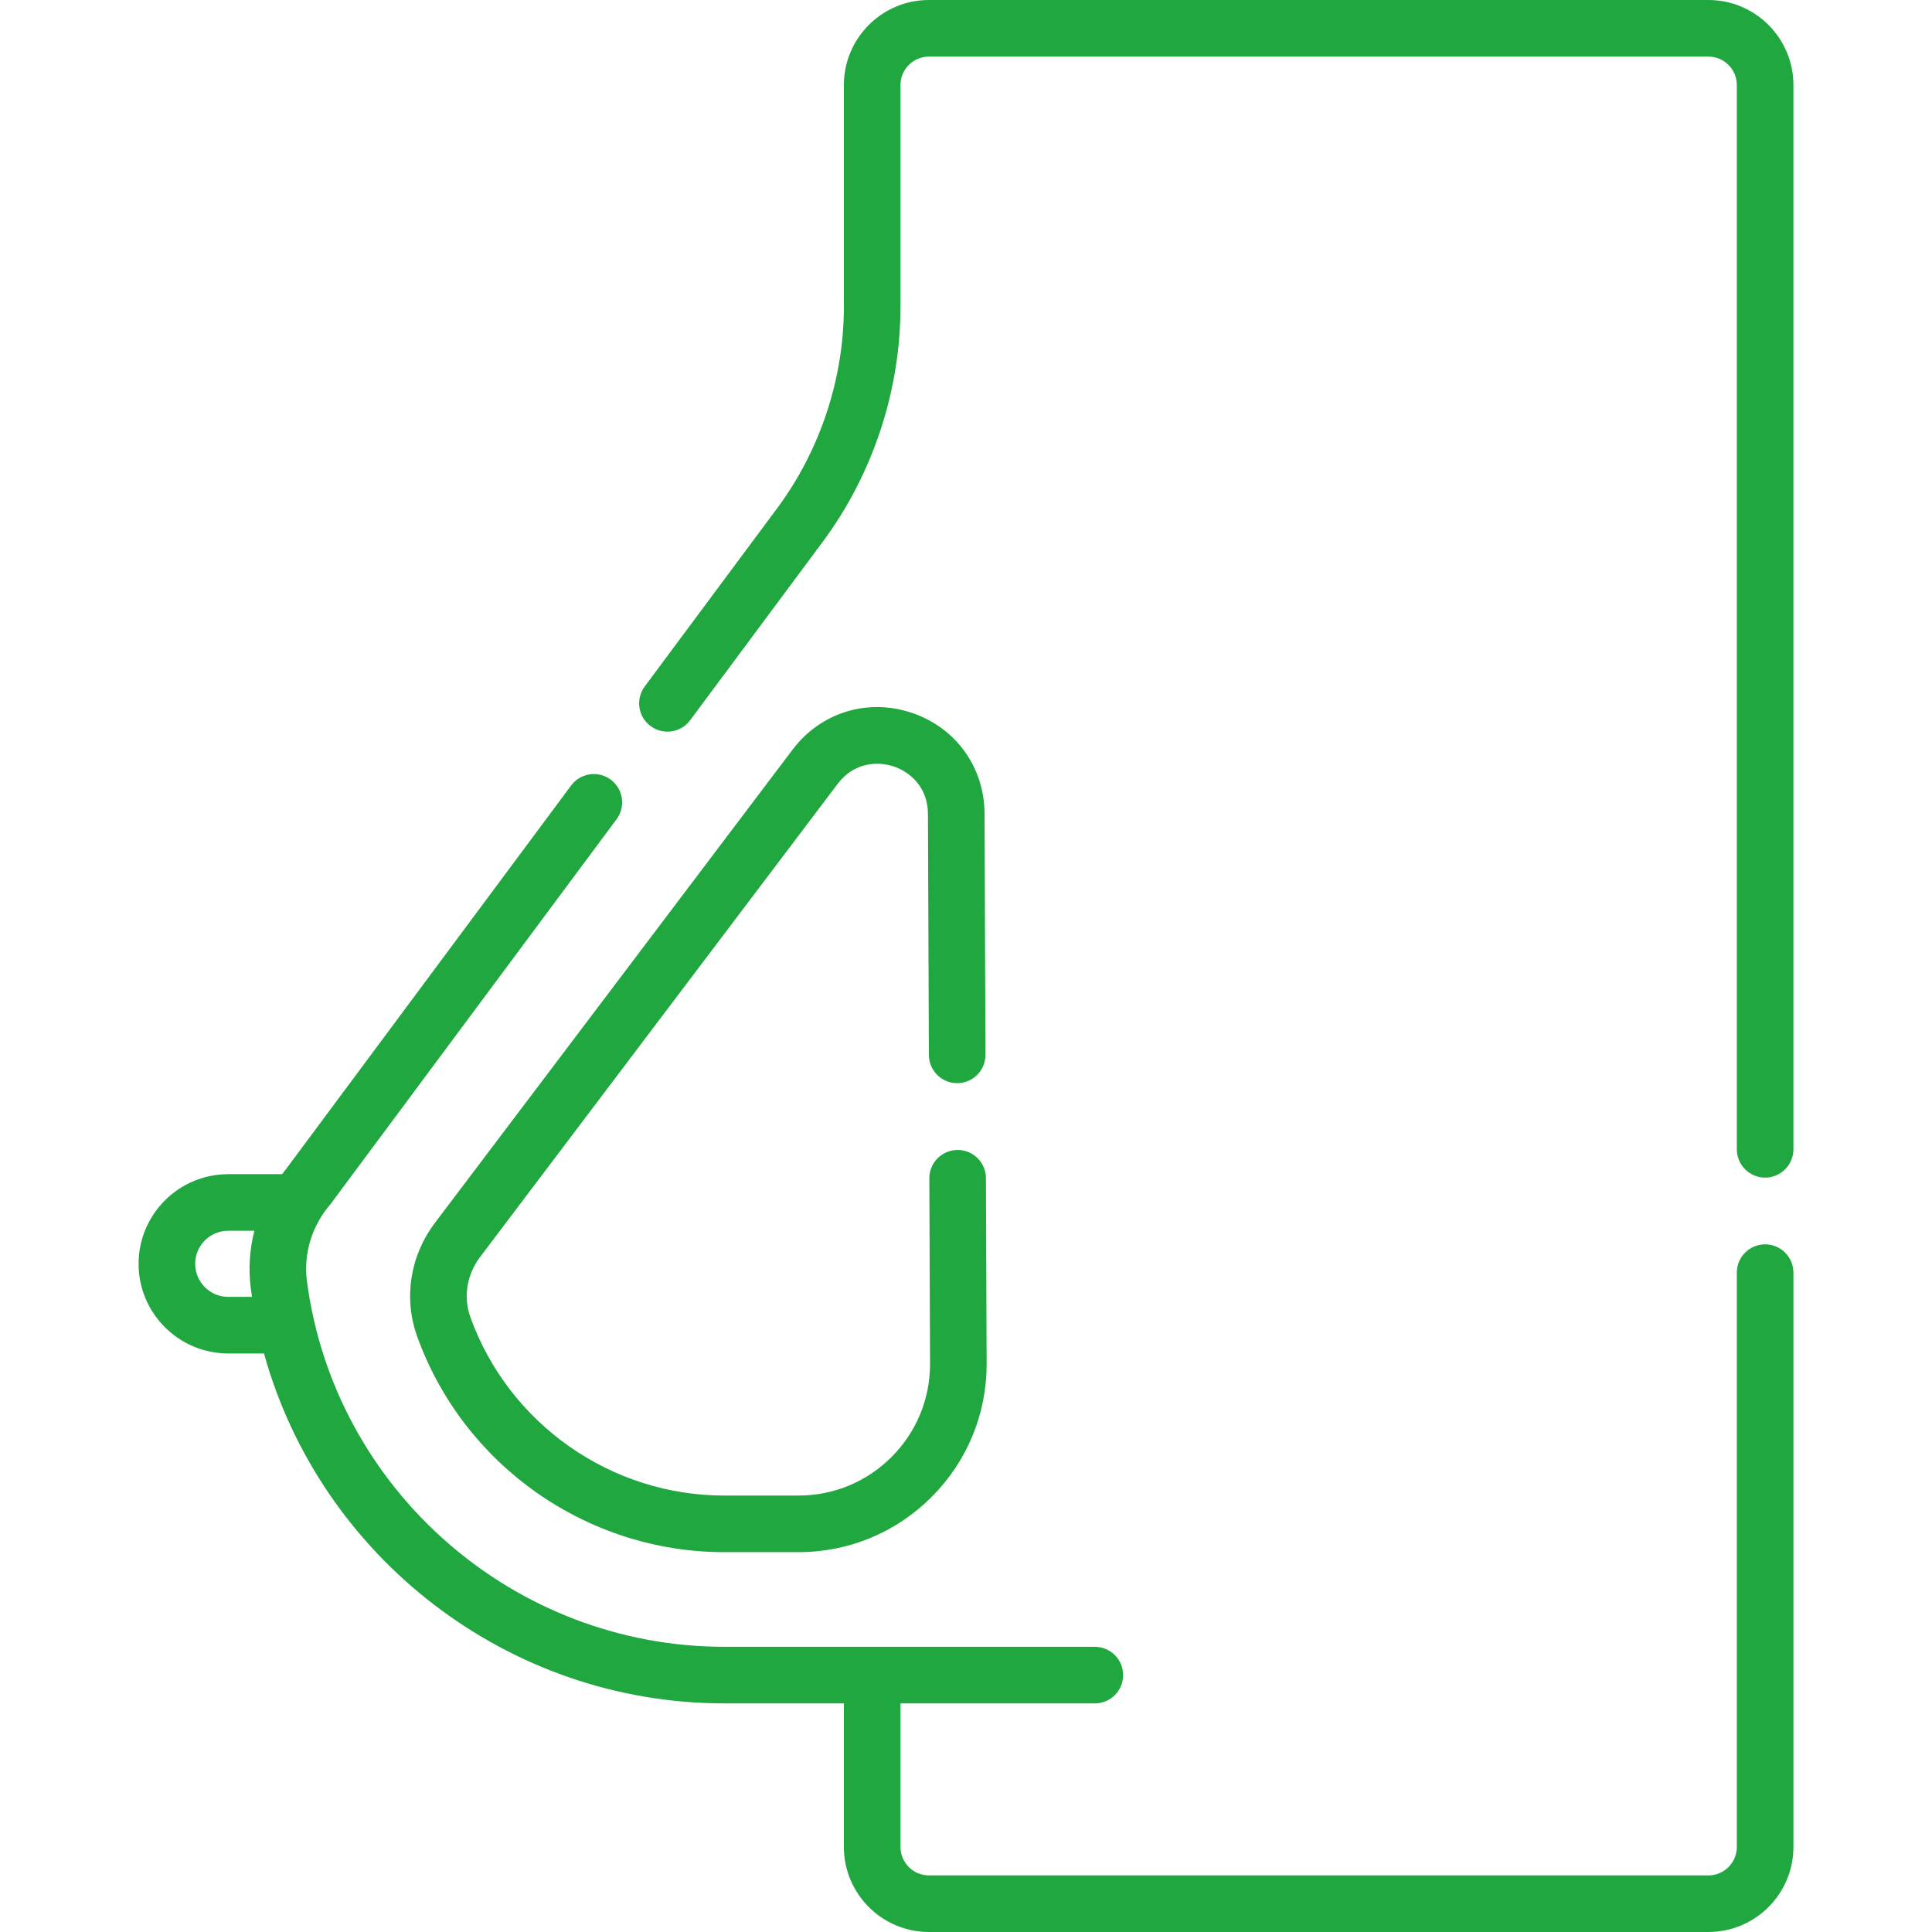
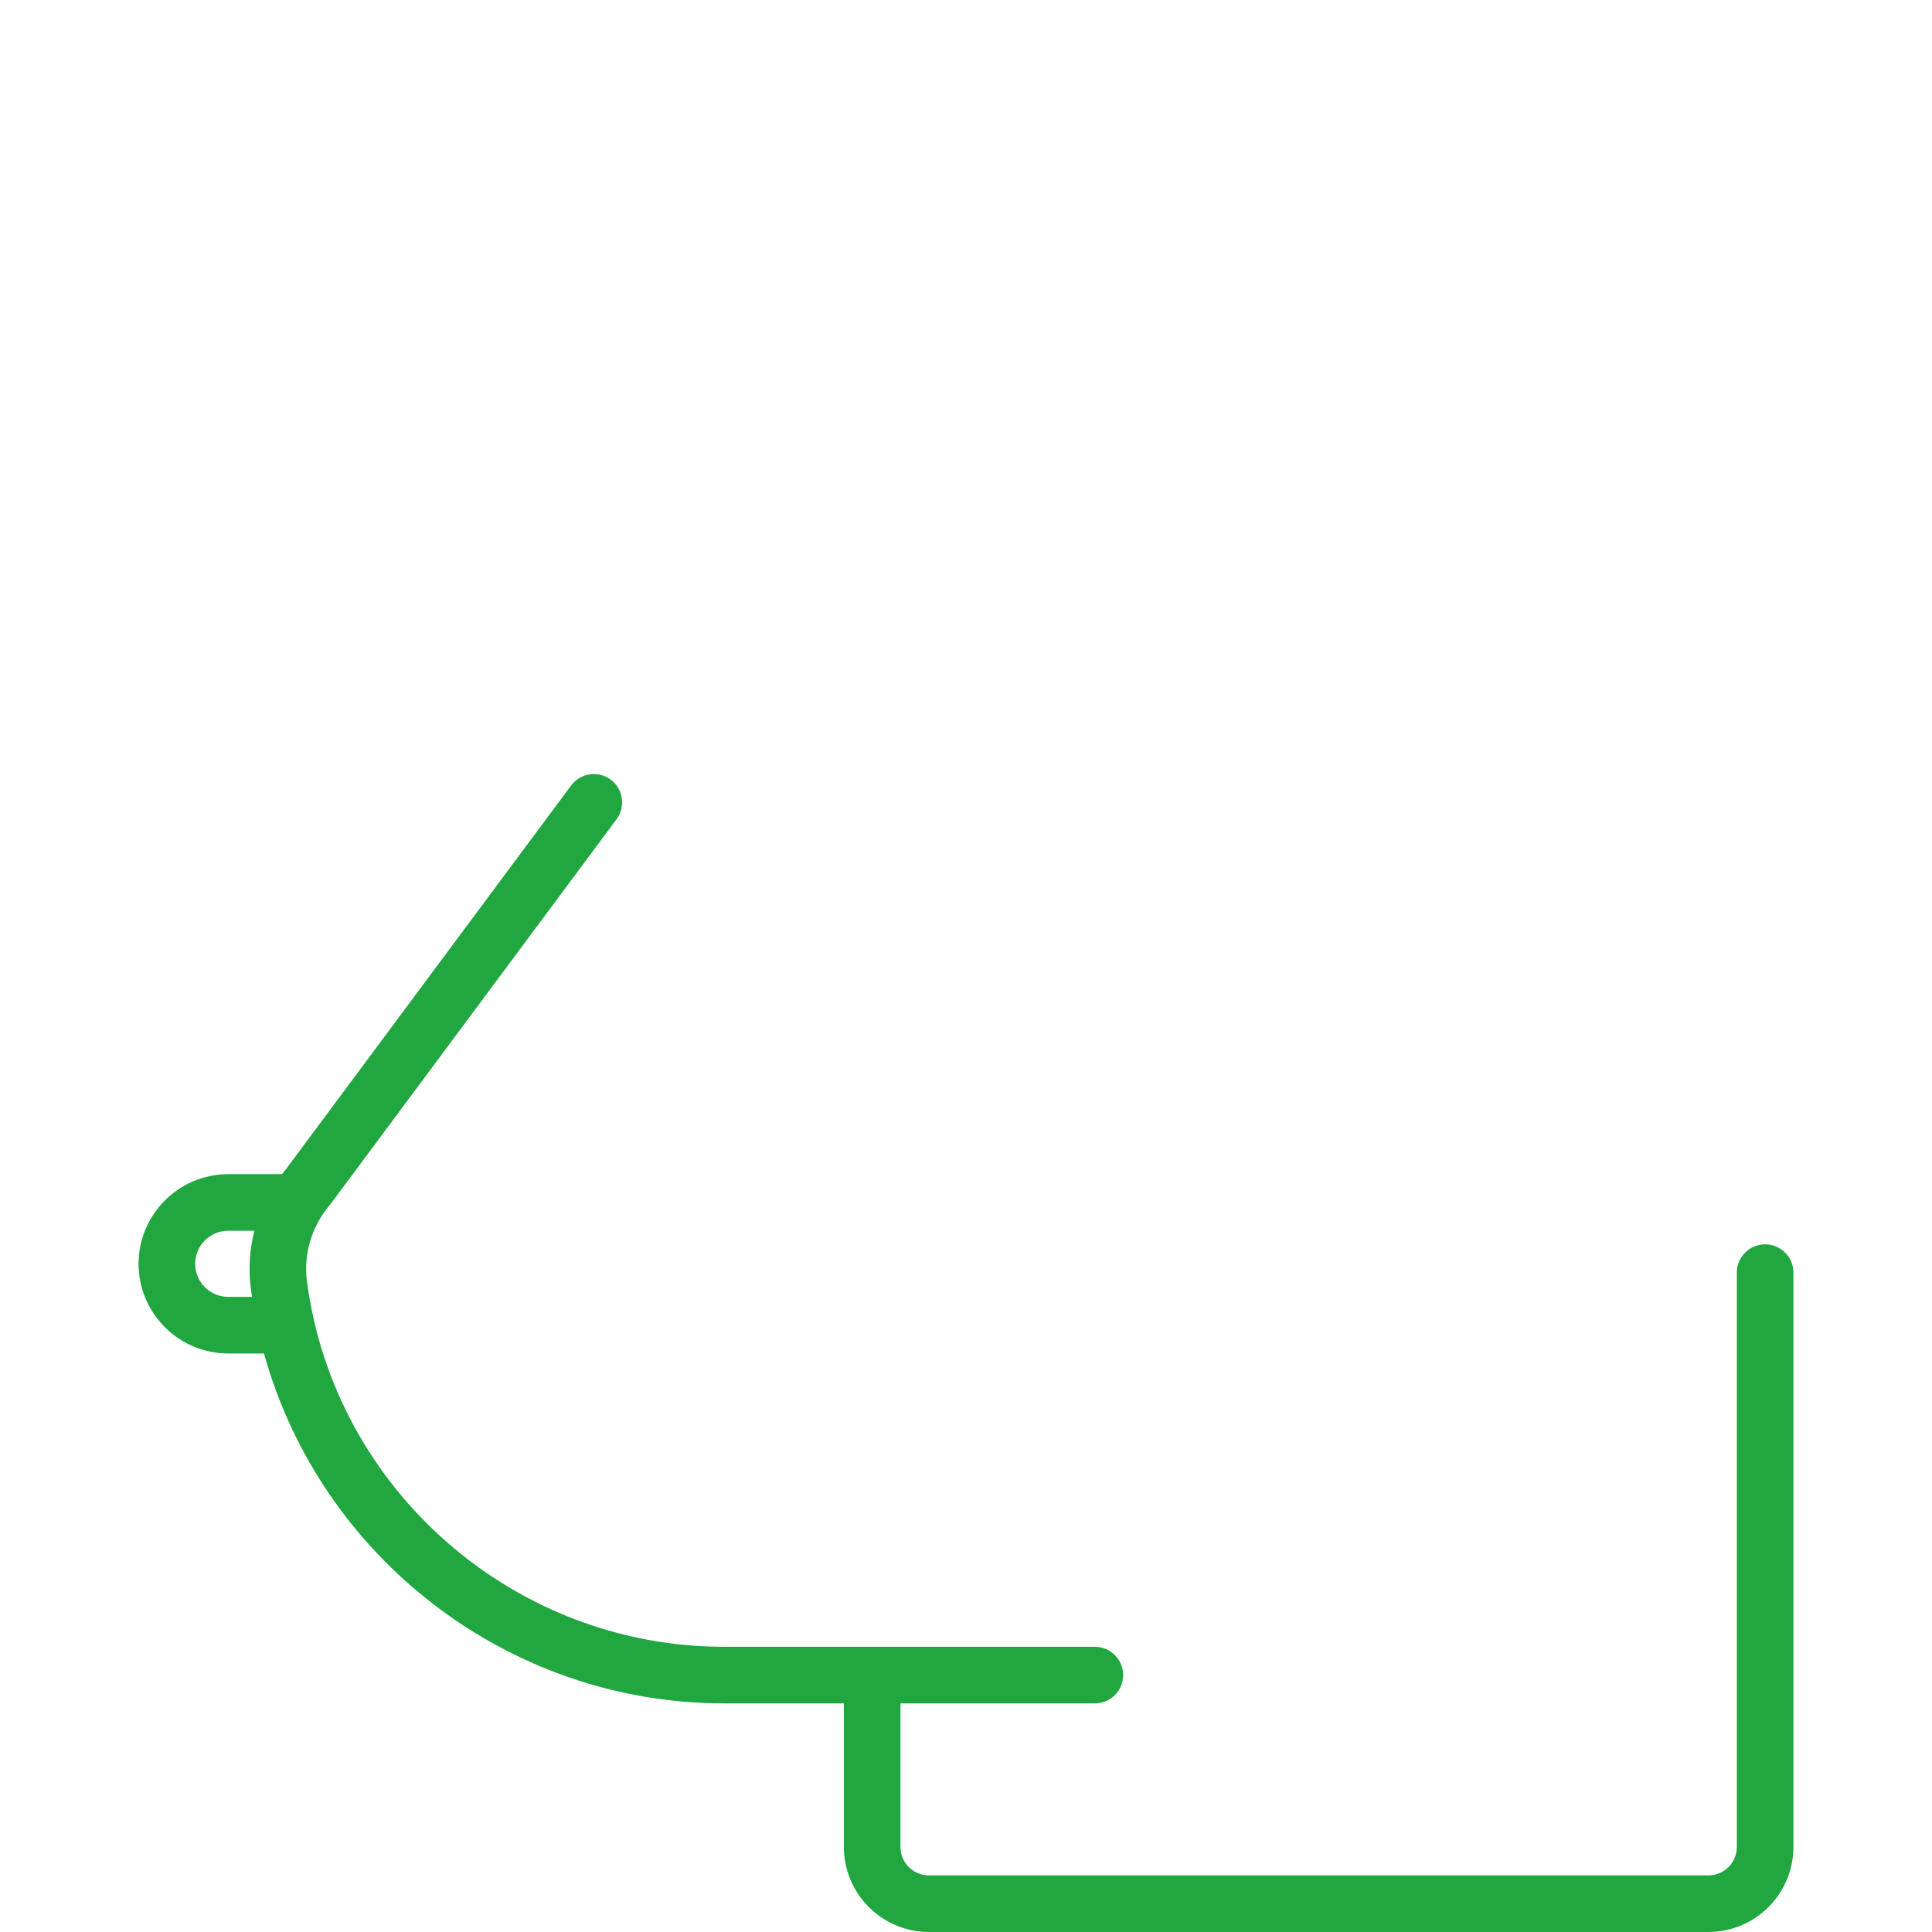
<svg xmlns="http://www.w3.org/2000/svg" version="1.1" width="512" height="512" x="0" y="0" viewBox="0 0 512 512" style="enable-background:new 0 0 512 512" xml:space="preserve" class="">
  <g>
    <g>
-       <path d="m452.746 0h-206.578c-12.423 0-22.529 10.107-22.529 22.53v58.698c0 19.135-6.286 38.131-17.7 53.489l-35.082 47.204c-2.471 3.324-1.778 8.023 1.546 10.493 3.322 2.469 8.022 1.779 10.493-1.546l35.082-47.204c13.323-17.927 20.661-40.101 20.661-62.437v-58.697c0-4.152 3.378-7.53 7.529-7.53h206.577c4.152 0 7.53 3.378 7.53 7.53v282.046c0 4.142 3.357 7.5 7.5 7.5 4.142 0 7.5-3.358 7.5-7.5v-282.046c.001-12.423-10.107-22.53-22.529-22.53z" fill="#21a73f" data-original="#000000" />
      <path d="m191.94 436.418c-55.807 0-103.354-41.664-110.601-96.911-.938-7.169 1.26-14.505 6.028-20.128.104-.123.204-.249.3-.377l75.729-101.896c2.471-3.324 1.778-8.022-1.546-10.493-3.323-2.47-8.023-1.78-10.493 1.546l-75.592 101.711c-.355.424-.693.86-1.03 1.296h-14.252c-13.101 0-23.759 10.658-23.759 23.759s10.658 23.759 23.759 23.759h9.481c14.941 53.923 64.613 92.733 121.976 92.733h31.699v38.052c0 12.423 10.106 22.53 22.529 22.53h206.577c12.423 0 22.53-10.107 22.53-22.53v-152.207c0-4.142-3.358-7.5-7.5-7.5-4.143 0-7.5 3.358-7.5 7.5v152.208c0 4.152-3.378 7.53-7.53 7.53h-206.577c-4.151 0-7.529-3.378-7.529-7.53v-38.05h51.504c4.143 0 7.5-3.358 7.5-7.5s-3.357-7.5-7.5-7.5zm-131.457-92.733c-4.83 0-8.759-3.929-8.759-8.759s3.929-8.759 8.759-8.759h6.931c-1.269 4.96-1.619 10.146-.947 15.289.098.746.208 1.488.319 2.23h-6.303z" fill="#21a73f" data-original="#000000" />
-       <path d="m222.001 207.714c4.247-5.619 10.442-6.059 14.82-4.6 4.38 1.46 9.07 5.529 9.097 12.57l.243 63.896c.016 4.133 3.37 7.472 7.499 7.472h.029c4.143-.016 7.487-3.386 7.472-7.528l-.243-63.896c-.047-12.344-7.644-22.841-19.355-26.744-11.713-3.904-24.087-.061-31.529 9.787l-94.781 125.415c-6.585 8.726-8.346 19.963-4.711 30.057 12.316 34.211 45.027 57.197 81.397 57.197h19.664c13.357 0 25.903-5.211 35.33-14.674 9.426-9.462 14.589-22.029 14.538-35.385l-.186-49.058c-.016-4.133-3.37-7.472-7.499-7.472-.01 0-.02 0-.029 0-4.143.016-7.487 3.386-7.472 7.528l.187 49.059c.036 9.338-3.574 18.125-10.165 24.741-6.591 6.617-15.364 10.26-24.703 10.26h-19.664c-30.064 0-57.104-19-67.284-47.279-1.913-5.313-.952-11.271 2.567-15.936z" fill="#21a73f" data-original="#000000" />
    </g>
  </g>
</svg>